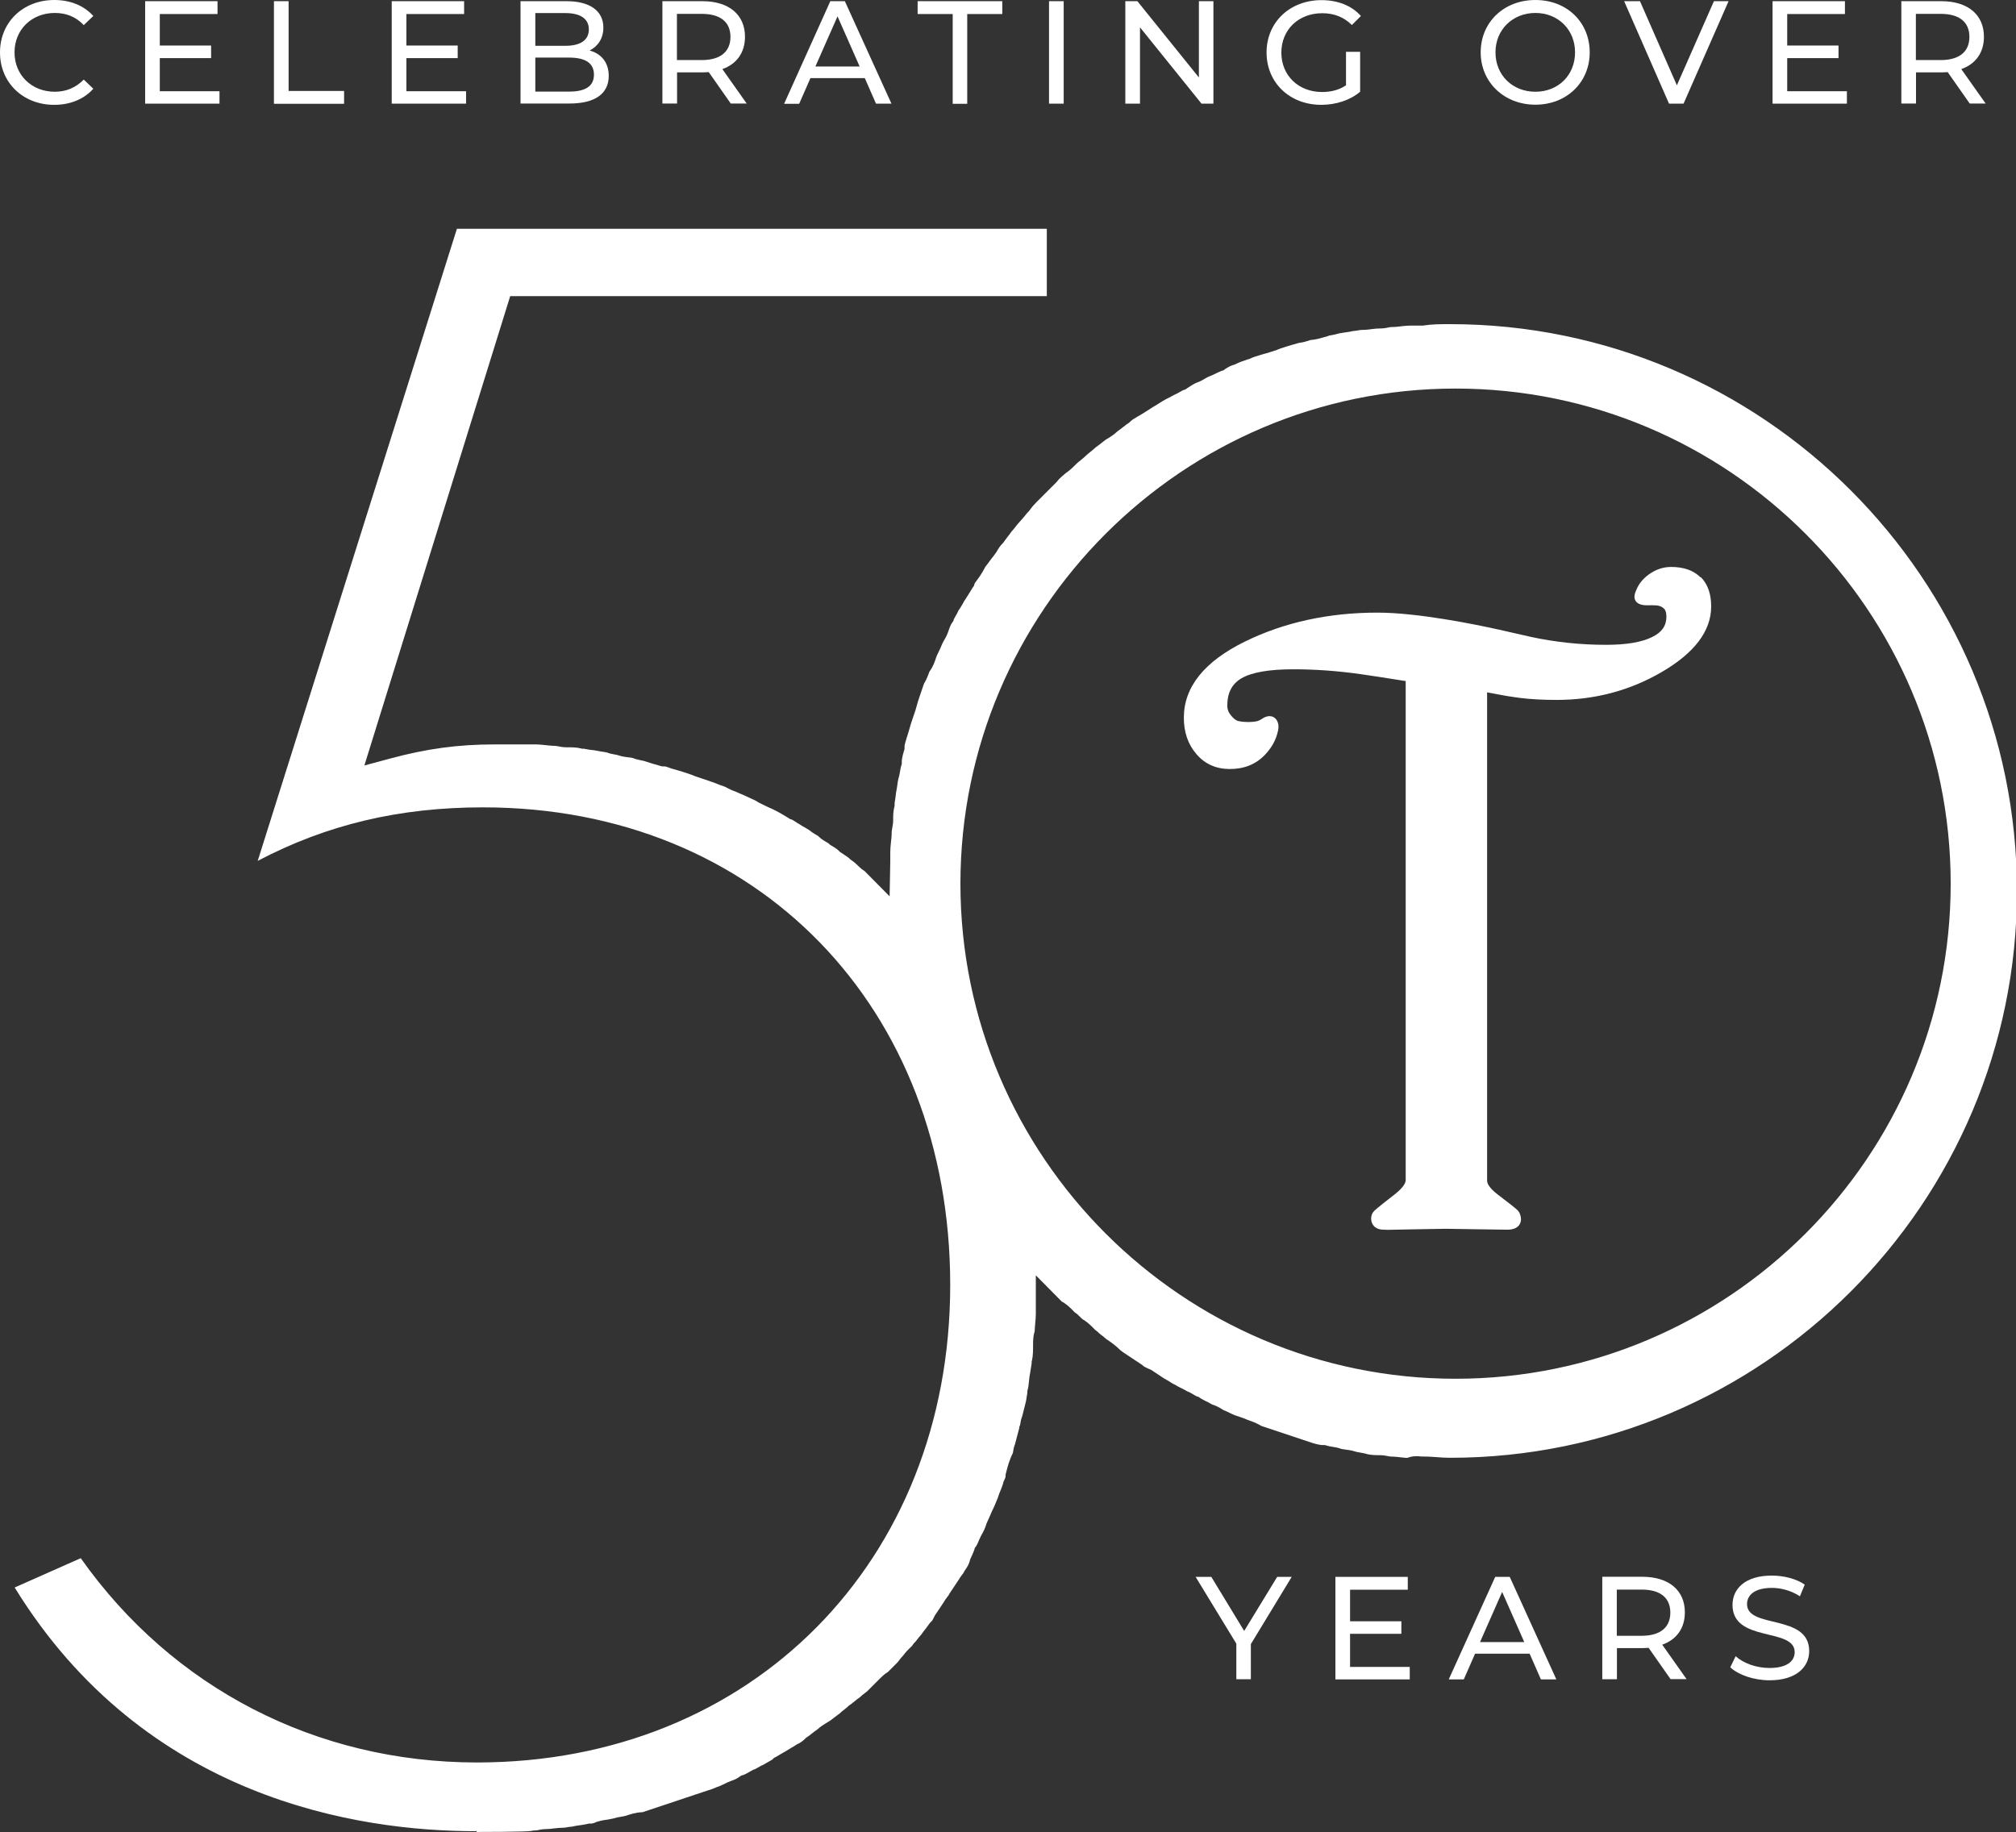
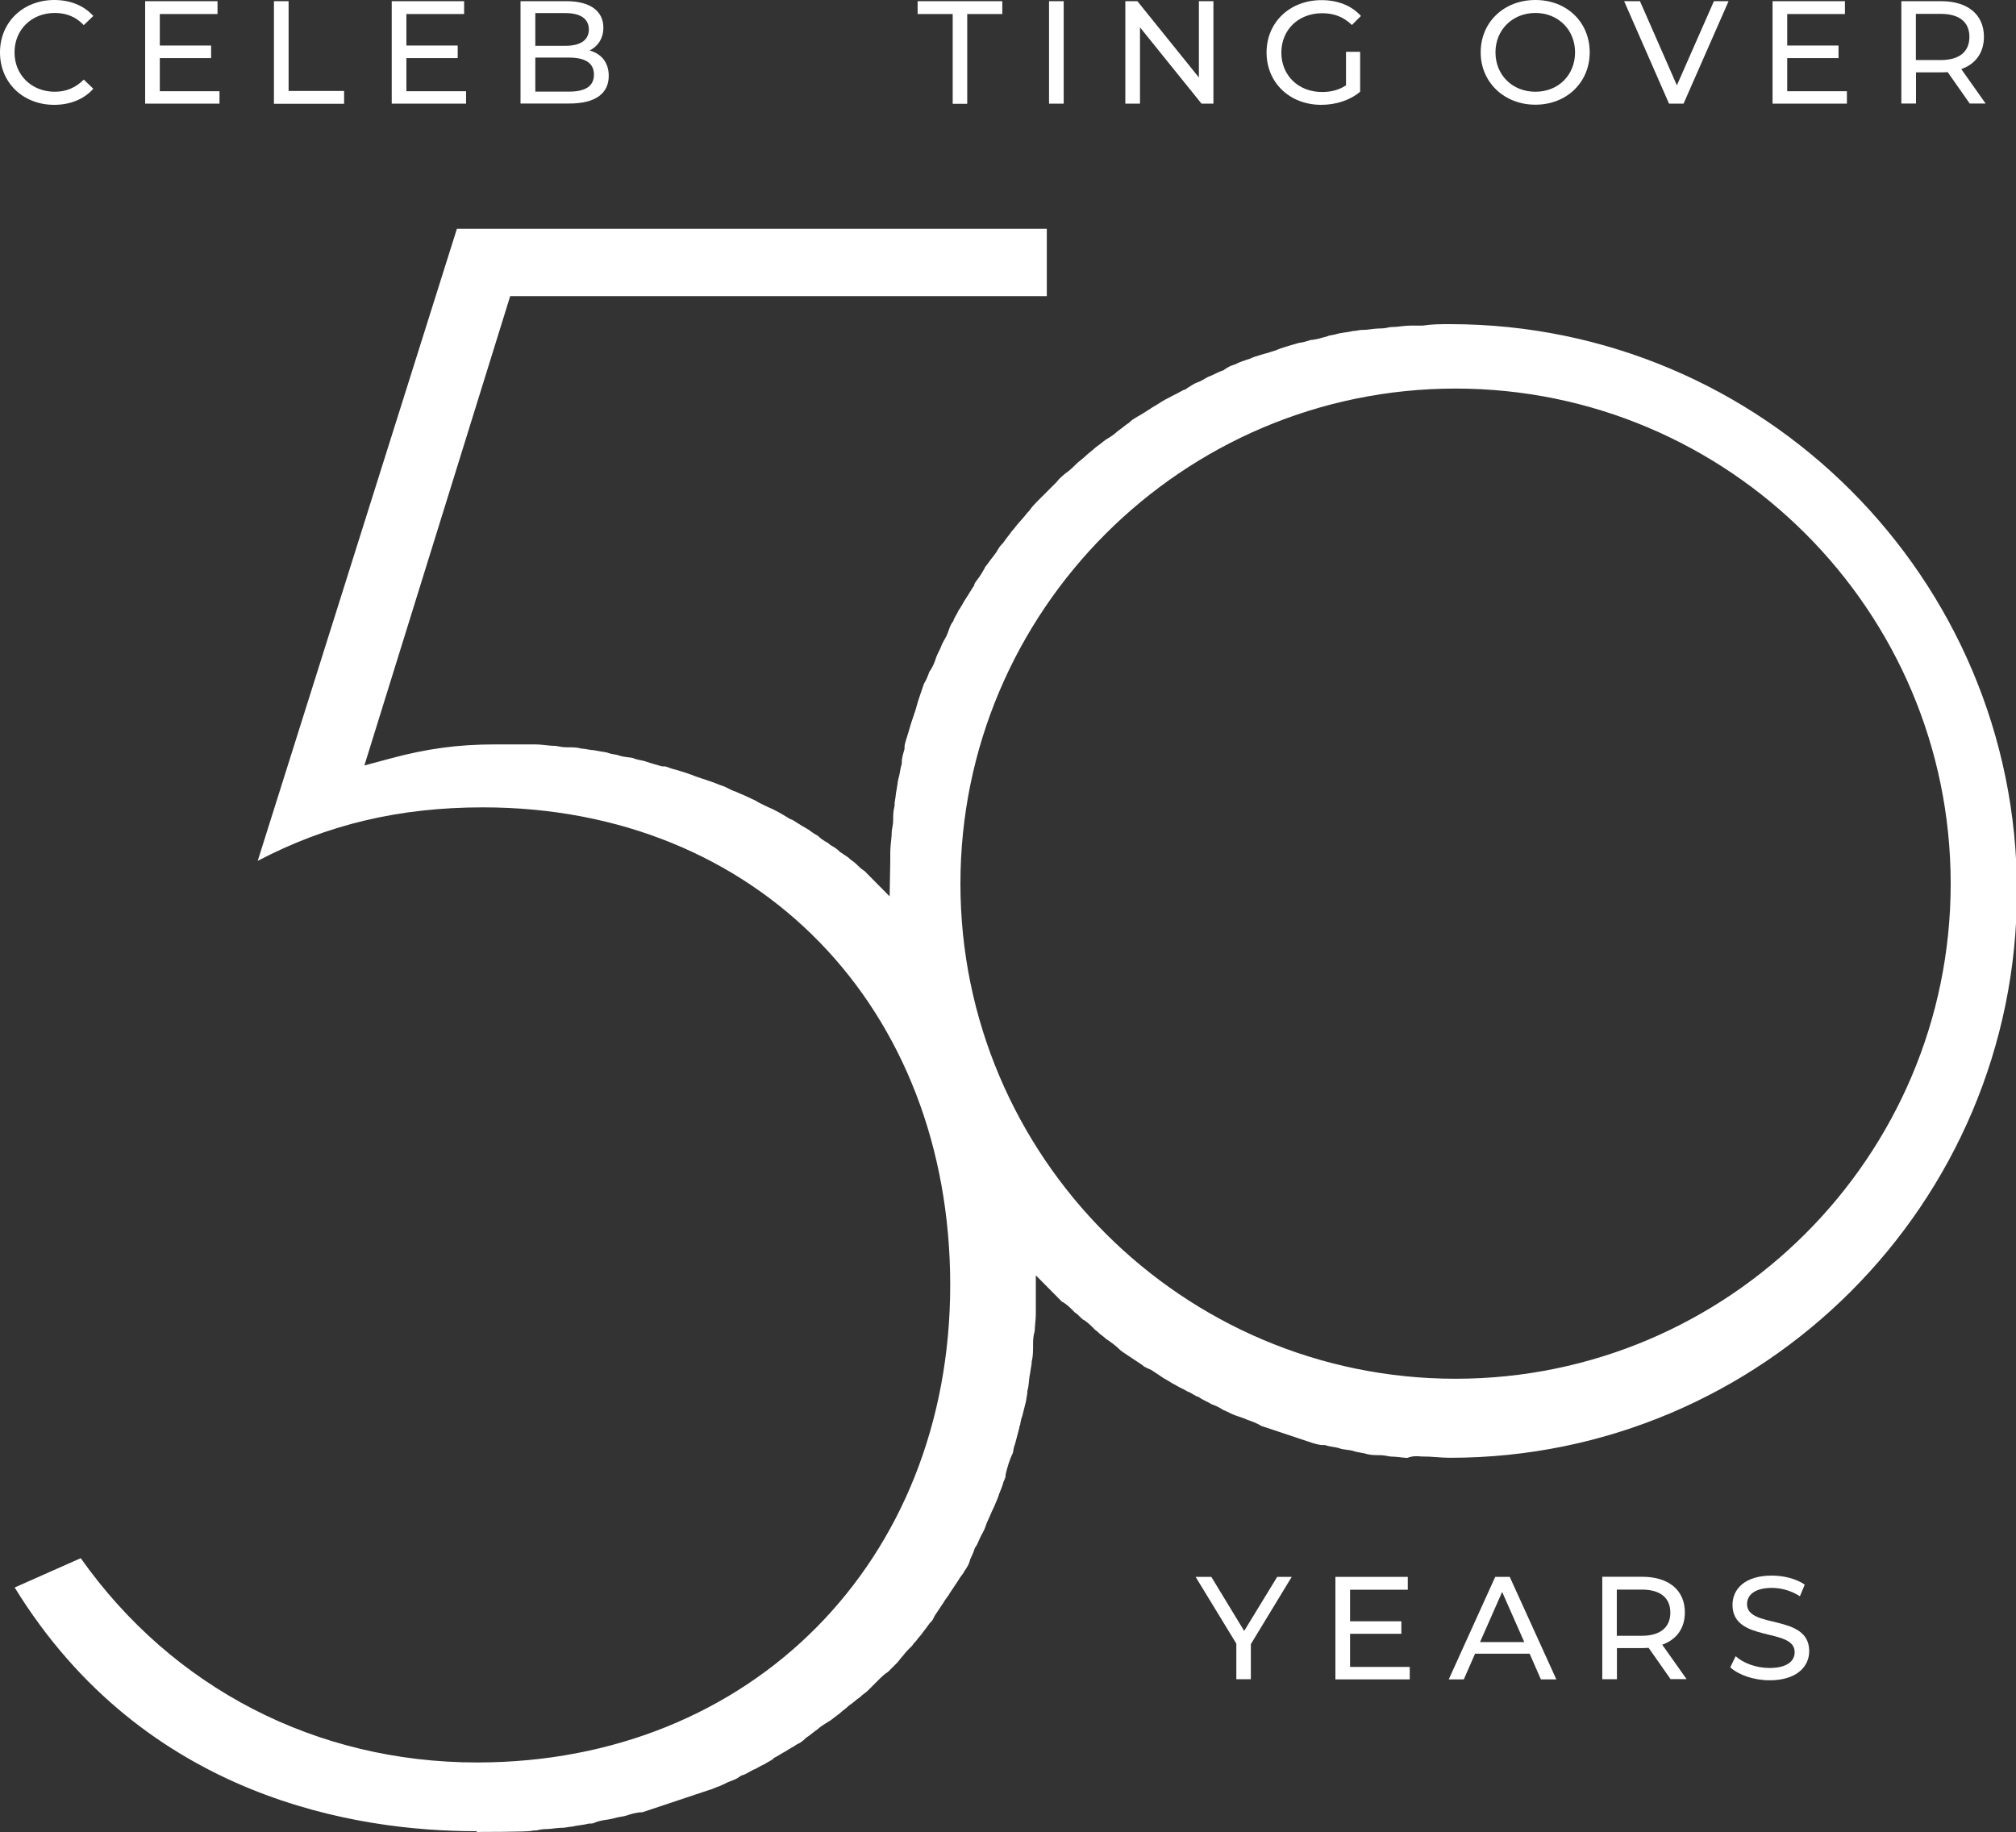
<svg xmlns="http://www.w3.org/2000/svg" id="Capa_1" data-name="Capa 1" width="154.03" height="140" viewBox="0 0 154.03 140">
  <rect x="0" y="0" width="154.03" height="140" fill="#333333" stroke="none" />
  <defs>
    <style>
      .cls-1 {
        fill: #fff;
        stroke-width: 0px;
      }
    </style>
  </defs>
  <g>
    <path class="cls-1" d="m0,4C0,1.69,1.77,0,4.15,0c1.21,0,2.26.42,2.98,1.22l-.73.7c-.6-.64-1.34-.93-2.21-.93-1.77,0-3.08,1.27-3.08,3.01s1.31,3.01,3.08,3.01c.86,0,1.6-.31,2.21-.93l.73.7c-.71.8-1.77,1.23-2.99,1.23-2.37,0-4.14-1.69-4.14-4h0Z" />
    <path class="cls-1" d="m16.77,6.94v.98h-5.68V.09h5.53v.98h-4.41v2.41h3.92v.96h-3.92v2.53h4.56Z" />
    <path class="cls-1" d="m20.93.09h1.12v6.86h4.24v.98h-5.36V.09Z" />
    <path class="cls-1" d="m35.61,6.94v.98h-5.68V.09h5.53v.98h-4.41v2.41h3.92v.96h-3.92v2.53h4.56Z" />
    <path class="cls-1" d="m46.51,5.8c0,1.34-1.02,2.11-3,2.11h-3.74V.09h3.52c1.8,0,2.81.76,2.81,2.02,0,.85-.44,1.44-1.05,1.75.88.24,1.46.9,1.46,1.94Zm-5.61-4.81v2.51h2.3c1.14,0,1.79-.43,1.79-1.25s-.65-1.25-1.79-1.25c0,0-2.3,0-2.3,0Zm4.48,4.72c0-.9-.67-1.31-1.91-1.31h-2.57v2.6h2.57c1.24,0,1.91-.4,1.91-1.3Z" />
-     <path class="cls-1" d="m55.84,7.92l-1.69-2.41c-.15.01-.33.02-.49.02h-1.93v2.38h-1.12V.09h3.05c2.03,0,3.26,1.03,3.26,2.72,0,1.21-.63,2.08-1.73,2.47l1.86,2.63h-1.22.01Zm-.03-5.1c0-1.12-.75-1.76-2.19-1.76h-1.9v3.53h1.9c1.43,0,2.19-.65,2.19-1.77Z" />
-     <path class="cls-1" d="m66.08,5.97h-4.16l-.86,1.96h-1.15L63.44.09h1.11l3.56,7.83h-1.18s-.86-1.96-.86-1.96Zm-.4-.89l-1.69-3.83-1.69,3.83h3.38Z" />
    <path class="cls-1" d="m72.79,1.07h-2.68V.09h6.47v.98h-2.68v6.86h-1.11V1.07Z" />
    <path class="cls-1" d="m80.15.09h1.12v7.83h-1.12V.09Z" />
    <path class="cls-1" d="m92.71.09v7.83h-.91l-4.7-5.83v5.83h-1.12V.09h.92l4.7,5.83V.09h1.12-.01Z" />
    <path class="cls-1" d="m102.84,3.96h1.08v3.05c-.78.66-1.87,1-2.97,1-2.41,0-4.18-1.69-4.18-4S98.55.01,100.97.01c1.24,0,2.3.42,3.01,1.21l-.69.69c-.65-.63-1.38-.9-2.27-.9-1.81,0-3.12,1.26-3.12,3.01s1.31,3.01,3.11,3.01c.66,0,1.27-.14,1.83-.51v-2.57Z" />
    <path class="cls-1" d="m113.13,4c0-2.3,1.77-4,4.18-4s4.15,1.7,4.15,4-1.77,4-4.15,4-4.18-1.71-4.18-4Zm7.21,0c0-1.74-1.3-3.01-3.03-3.01s-3.05,1.27-3.05,3.01,1.3,3.01,3.05,3.01,3.03-1.27,3.03-3.01Z" />
    <path class="cls-1" d="m132.07.09l-3.44,7.83h-1.11L124.09.09h1.21l2.82,6.43,2.83-6.43h1.12-.01Z" />
    <path class="cls-1" d="m141.11,6.94v.98h-5.68V.09h5.53v.98h-4.41v2.41h3.92v.96h-3.92v2.53h4.56Z" />
    <path class="cls-1" d="m150.5,7.92l-1.69-2.41c-.15.01-.33.02-.49.02h-1.93v2.38h-1.12V.09h3.05c2.03,0,3.26,1.03,3.26,2.72,0,1.21-.63,2.08-1.73,2.47l1.86,2.63h-1.22.01Zm-.03-5.1c0-1.12-.75-1.76-2.19-1.76h-1.9v3.53h1.9c1.43,0,2.19-.65,2.19-1.77Z" />
  </g>
  <g>
    <path class="cls-1" d="m95.57,125.61v2.7h-1.11v-2.72l-3.11-5.1h1.2l2.51,4.13,2.52-4.13h1.11s-3.11,5.12-3.11,5.12Z" />
    <path class="cls-1" d="m107.71,127.34v.98h-5.68v-7.83h5.53v.98h-4.41v2.41h3.92v.96h-3.92v2.53h4.56Z" />
    <path class="cls-1" d="m116.86,126.36h-4.16l-.86,1.96h-1.15l3.55-7.83h1.11l3.56,7.83h-1.18l-.86-1.96h-.01Zm-.4-.89l-1.69-3.83-1.69,3.83h3.38Z" />
    <path class="cls-1" d="m127.65,128.32l-1.69-2.41c-.15.01-.33.02-.49.02h-1.93v2.38h-1.12v-7.83h3.05c2.03,0,3.26,1.03,3.26,2.72,0,1.21-.63,2.08-1.73,2.47l1.86,2.63h-1.22.01Zm-.03-5.1c0-1.12-.75-1.76-2.19-1.76h-1.9v3.53h1.9c1.43,0,2.19-.65,2.19-1.77Z" />
    <path class="cls-1" d="m132.19,127.42l.42-.87c.58.53,1.58.9,2.58.9,1.35,0,1.93-.53,1.93-1.21,0-1.91-4.75-.7-4.75-3.61,0-1.21.94-2.24,3-2.24.91,0,1.87.24,2.52.69l-.37.89c-.68-.44-1.45-.64-2.14-.64-1.33,0-1.9.56-1.9,1.24,0,1.91,4.75.71,4.75,3.59,0,1.2-.97,2.23-3.03,2.23-1.2,0-2.37-.41-3-.99h0Z" />
  </g>
-   <path class="cls-1" d="m129.92,44.11c-.53-.53-1.29-.79-2.24-.79-.62,0-1.2.2-1.74.6-.43.32-.74.71-.91,1.14-.1.2-.15.37-.15.54,0,.2.09.65.96.65.51,0,.92-.05,1.22.19.12.1.25.2.26.67,0,.7-.34,1.2-1.08,1.56-.81.41-2.01.6-3.55.6-1.97,0-3.88-.21-5.7-.6l-2.42-.55c-1.93-.43-6.27-1.31-9.33-1.31-3.75,0-7.15.75-10.14,2.22-3.09,1.52-4.65,3.47-4.65,5.81,0,1.11.32,2.04.96,2.78.65.76,1.51,1.14,2.55,1.14,1.1,0,2-.36,2.7-1.1.51-.54.85-1.15.99-1.85.09-.42-.03-.69-.15-.85-.19-.23-.54-.37-1.03-.07-.1.08-.22.14-.37.2-.11.03-.33.08-.75.08-.23,0-.46-.02-.71-.07-.16-.02-.36-.16-.56-.4-.21-.24-.31-.49-.31-.78,0-.98.35-1.66,1.08-2.09.79-.46,2.12-.69,3.96-.69,1.66,0,3.38.12,5.14.37.88.13,2.03.3,3.45.53v38.14c0,.16-.12.53-.89,1.12-1.42,1.1-1.49,1.2-1.52,1.23-.15.15-.23.35-.23.58,0,.41.26.85.97.85h0c.09,0,.2.01.33.01.24,0,3.7-.08,4.42-.08.42,0,4.57.08,4.68.07.98,0,1.05-.62,1.05-.8,0-.09-.02-.19-.04-.27-.04-.16-.12-.31-.16-.34-.05-.08-.11-.16-1.53-1.24-.75-.57-.86-.92-.86-1.09v-37.32c.57.11,1.1.21,1.57.29.35.05.68.11.97.14.8.1,1.74.15,2.78.15,2.89,0,5.59-.71,8.02-2.13,2.51-1.46,3.78-3.14,3.78-5.01,0-.96-.26-1.71-.79-2.24h-.01Z" />
  <path class="cls-1" d="m36.33,139.92c-8.95,0-25.26-2.45-35.21-18.62l5.05-2.24c7.01,9.93,18,15.61,30.28,15.61,20.94,0,36.15-15.35,36.15-36.49s-14.68-36.49-35.7-36.49c-6.38,0-11.92,1.31-17.21,4.09l15.22-48.3h45.07v5.15h-41l-11.14,35.86,1.97-.53c2.81-.76,5.21-1.08,7.99-1.08h3.13c.19,0,.4.02.6.04.3.03.59.07.85.07.09,0,.15.02.23.03.21.04.42.08.67.08.41,0,.76,0,1.07.08l.13.03h.14s.09.02.15.03c.19.03.38.07.59.08.22.04.41.08.6.11.13.02.27.03.42.07.22.09.43.12.59.15.1.02.2.03.3.07.23.08.49.12.76.15.11.01.22.02.32.05.23.1.45.13.64.18.1.02.2.03.3.07.19.07.4.12.6.19.18.05.36.1.52.15l.18.05h.19c.07,0,.12.02.32.09l.22.08c.49.13.8.23,1.11.33.15.05.27.1.4.14.15.07.32.12.51.19l1.01.34c.14.04.26.1.38.14.16.07.32.13.51.19.12.04.24.1.35.16.19.1.38.19.57.25.12.05.26.12.41.18.11.04.22.09.31.13.18.09.33.15.47.22.19.09.35.15.52.26l.05.04.74.36c.56.23,1.07.53,1.59.85l.11.07.12.04c.07.02.15.09.25.14.11.08.21.14.32.2.16.11.31.2.45.27.1.07.21.12.33.2.18.15.36.26.51.35.07.03.13.07.19.12.21.21.43.34.6.44.07.03.13.07.18.11l.11.1.18.11c.14.07.37.23.49.35l.08.08.36.24c.19.12.26.18.34.24l.08.08.09.07c.24.16.42.33.62.53.1.1.24.21.4.31l1.91,1.93.05-2.69v-.67c0-.23.02-.45.04-.66.03-.3.07-.58.07-.91,0-.09.02-.15.03-.23.04-.21.08-.42.08-.67,0-.29,0-.65.08-.96l.03-.13v-.14c0-.11.02-.21.04-.32.03-.18.05-.36.07-.54.04-.22.08-.41.1-.6.02-.16.04-.32.09-.51.05-.14.09-.36.13-.59.02-.11.03-.22.07-.33l.05-.18v-.19c0-.13.05-.42.16-.77l.05-.18v-.18c0-.15.09-.41.16-.65.07-.19.12-.4.19-.62.05-.18.1-.35.15-.51l.34-1.01c.13-.49.23-.81.34-1.12l.3-.88c.2-.33.32-.65.42-.93.27-.36.41-.76.52-1.1.04-.12.1-.24.16-.36.11-.22.21-.43.29-.65.02-.05.07-.13.12-.23.1-.18.23-.38.33-.67.1-.3.18-.53.32-.74l.09-.12.04-.14s.07-.13.12-.22c.08-.12.15-.26.23-.44.15-.2.25-.4.35-.56.05-.1.1-.2.18-.3.12-.19.22-.34.31-.49.08-.13.15-.25.25-.41l.09-.12.04-.14c.02-.07.1-.18.2-.31.08-.1.15-.21.23-.32.11-.16.2-.33.29-.48.04-.09.11-.21.14-.25l.13-.16c.09-.14.19-.25.27-.37.13-.16.26-.33.4-.53l.04-.05.03-.07c.07-.13.22-.36.35-.49l.08-.08.07-.09c.09-.14.19-.25.27-.37.11-.14.22-.27.33-.44.11-.12.23-.26.34-.41.09-.11.16-.21.25-.3.13-.13.27-.31.42-.48.09-.11.16-.21.25-.3l.08-.08.07-.09c.16-.24.33-.41.53-.62l1.51-1.51.09-.11c.07-.1.21-.22.34-.34.08-.07.15-.13.22-.19.38-.26.65-.54.87-.76.09-.09.19-.16.3-.25.18-.14.34-.29.48-.42.09-.09.2-.16.3-.25.14-.11.27-.22.4-.34.16-.11.3-.22.44-.33.1-.09.21-.16.32-.25.25-.14.62-.37.91-.65.16-.11.3-.22.44-.33.12-.09.23-.19.37-.27l.09-.07.08-.08c.08-.08.15-.13.34-.24l.21-.13c.25-.13.6-.36.96-.59.15-.1.27-.18.41-.25.15-.09.31-.19.49-.31.13-.09.25-.14.38-.21.16-.09.34-.18.51-.27.21-.09.38-.19.52-.27.1-.05.18-.11.23-.12l.14-.04.12-.09c.25-.16.55-.36.74-.43.29-.1.49-.22.67-.33.1-.05.18-.1.22-.12.22-.08.44-.18.65-.29.12-.05.24-.12.36-.16l.14-.04.12-.09c.25-.16.38-.24.63-.32l.08-.02.07-.03c.37-.19.65-.27.97-.38l.08-.02.08-.03c.19-.1.47-.19.75-.27.15-.05.34-.1.52-.15.21-.07.42-.12.6-.19l.08-.02.08-.03c.19-.09.46-.18.73-.26.18-.05.35-.11.53-.16.16-.04.32-.09.46-.13.3-.03.59-.12.89-.22.33-.02.63-.1.93-.19l.37-.1.11-.05s.08,0,.14-.02c.19-.03.4-.08.6-.14.1-.02.26-.04.42-.07.2-.03.41-.05.63-.11.12,0,.25-.03.4-.05.1-.02.22-.04.33-.04.27,0,.54-.03.81-.07.18-.02.35-.04.54-.04.25,0,.46-.03.67-.08.08-.01.14-.03.23-.03.26,0,.56-.03.85-.07.21-.02.42-.04.6-.04h.94c.7-.11,1.31-.11,2.08-.11,23.89,0,43.31,19.43,43.31,43.31s-19.43,43.31-43.31,43.31c-.36,0-.69-.02-1.03-.05-.4-.03-.78-.05-1.21-.05-.13-.02-.24-.02-.35-.02-.23,0-.46.04-.68.13-.12,0-.24-.02-.36-.03-.3-.03-.59-.07-.85-.07-.09,0-.15-.02-.23-.03-.21-.04-.42-.08-.67-.08-.29,0-.65,0-.96-.08-.14-.05-.37-.09-.59-.13-.11-.02-.22-.03-.33-.07-.23-.08-.49-.12-.76-.15-.12-.02-.25-.03-.36-.07-.22-.08-.45-.12-.67-.15-.11-.02-.22-.03-.33-.07l-.18-.05h-.18c-.13,0-.42-.05-.77-.16l-3.9-1.3c-.38-.23-.76-.36-1.07-.47-.29-.13-.63-.24-.96-.35-.12-.04-.24-.1-.36-.16-.16-.09-.33-.16-.51-.23-.32-.21-.58-.34-.91-.45-.16-.1-.33-.19-.49-.26-.13-.07-.25-.13-.38-.21l-.12-.09-.14-.04s-.13-.07-.22-.12c-.14-.09-.31-.19-.52-.27-.16-.1-.34-.19-.51-.27-.13-.07-.25-.12-.38-.21l-.05-.03-.07-.03c-.09-.04-.21-.12-.32-.19-.14-.09-.27-.16-.4-.23l-1.01-.67-.29-.13c-.09-.04-.23-.11-.27-.14l-.16-.13-1.01-.67-.27-.18c-.19-.12-.26-.18-.34-.24-.38-.38-.76-.65-1.1-.87-.12-.11-.24-.21-.36-.3-.07-.05-.14-.1-.22-.18l-.08-.08-.09-.07c-.11-.07-.19-.16-.27-.25-.16-.15-.36-.36-.62-.53l-.05-.04-.07-.03c-.07-.04-.25-.22-.37-.34l-.08-.08-.1-.07c-.11-.07-.19-.16-.27-.25-.16-.15-.36-.36-.62-.53l-.05-.04-.07-.03c-.07-.03-.07-.04-.15-.12l-1.91-1.93v2.94c0,.23-.02.45-.04.66-.02.22-.04.45-.05.69-.12.37-.12.75-.12,1,0,.38,0,.87-.08,1.19l-.03.13v.14s-.02.1-.03.18c-.03.15-.05.31-.07.45-.05.24-.09.51-.11.77-.02.2-.04.41-.09.58l-.03.13v.14s-.02.1-.03.18c-.03.15-.05.3-.07.44l-.29,1.15c-.08.2-.12.38-.14.54,0,.05-.02.11-.03.15l-.05.11v.08l-.33,1.25c-.08.2-.12.38-.14.54,0,.05-.02.11-.03.15-.26.52-.4,1.04-.52,1.52l-.03.13v.14s-.05.18-.11.29l-.05.11-.03.12c-.04.16-.11.31-.16.45-.09.22-.18.43-.25.67-.05.11-.1.24-.15.36-.04.11-.09.22-.13.31-.12.24-.22.46-.31.68-.08.18-.15.35-.25.56l-.03.07-.02.08c-.08.24-.16.42-.25.58-.14.23-.24.46-.33.67-.05.13-.11.26-.19.38l-.09.12-.04.14c-.09.27-.19.45-.27.64l-.05.11-.03.12c-.07.26-.21.48-.41.77l-.03.05-.03.07s-.08.11-.12.16c-.11.14-.21.29-.29.43l-.68,1.02-.03.07s-.08.11-.12.16c-.11.14-.21.29-.29.43l-.68,1.02-.03.07c-.1.2-.14.29-.24.38l-.08.08-.07.09c-.09.14-.19.25-.27.37-.11.14-.22.27-.33.44-.11.12-.21.24-.31.37-.05.07-.1.14-.18.22l-.08.08-.07.1c-.07.11-.16.19-.25.27-.14.14-.31.31-.47.53-.12.12-.21.25-.31.37-.05.08-.11.14-.18.22l-.68.68c-.31.19-.55.44-.78.67l-.78.78c-.07.07-.14.12-.22.18-.12.09-.25.19-.37.31-.16.11-.31.22-.44.34-.11.09-.23.19-.36.27l-.09.07-.08.08c-.08.07-.14.12-.22.18-.12.09-.25.19-.37.31-.15.11-.3.22-.44.33-.12.09-.23.19-.37.27l-.23.14c-.21.13-.42.26-.65.47-.16.11-.3.22-.44.33-.12.09-.23.19-.37.27l-.09.07-.08.08c-.12.12-.35.29-.49.35l-.07.03-.05.03c-.15.1-.27.18-.41.25-.14.09-.27.16-.44.27-.12.07-.26.14-.4.23-.11.07-.22.13-.32.19l-.16.08-.13.13s-.15.09-.24.14c-.12.07-.24.13-.36.21-.21.09-.38.19-.52.27-.1.05-.18.11-.22.12l-.08.02s-.25.13-.35.19c-.14.08-.3.18-.46.23l-.14.04-.12.08c-.25.18-.4.24-.63.32-.22.08-.44.18-.65.29-.12.05-.24.12-.36.16l-.08.02-.07.03c-.19.09-.47.19-.75.27l-4.88,1.63c-.54.02-.94.16-1.27.27-.11.03-.22.05-.33.07-.23.03-.45.08-.68.15-.11.03-.23.04-.36.07-.26.03-.53.08-.76.15l-.08.02-.08.03c-.12.07-.29.11-.4.11h-.14l-.13.03c-.19.04-.34.07-.51.09-.2.03-.4.05-.62.11-.12,0-.25.03-.4.05-.1.02-.22.04-.33.04-.2,0-.43.02-.68.05-.18.02-.36.05-.55.05-.25,0-.46.03-.67.08-.08.01-.14.03-.23.03h-.14l-.13.03c-.31.08-4.21.08-4.21.08l.04-.08ZM111.21,29.69c-20.85,0-37.83,16.98-37.83,37.83s16.98,37.83,37.83,37.83,37.83-16.96,37.83-37.83-16.98-37.83-37.83-37.83Z" />
</svg>